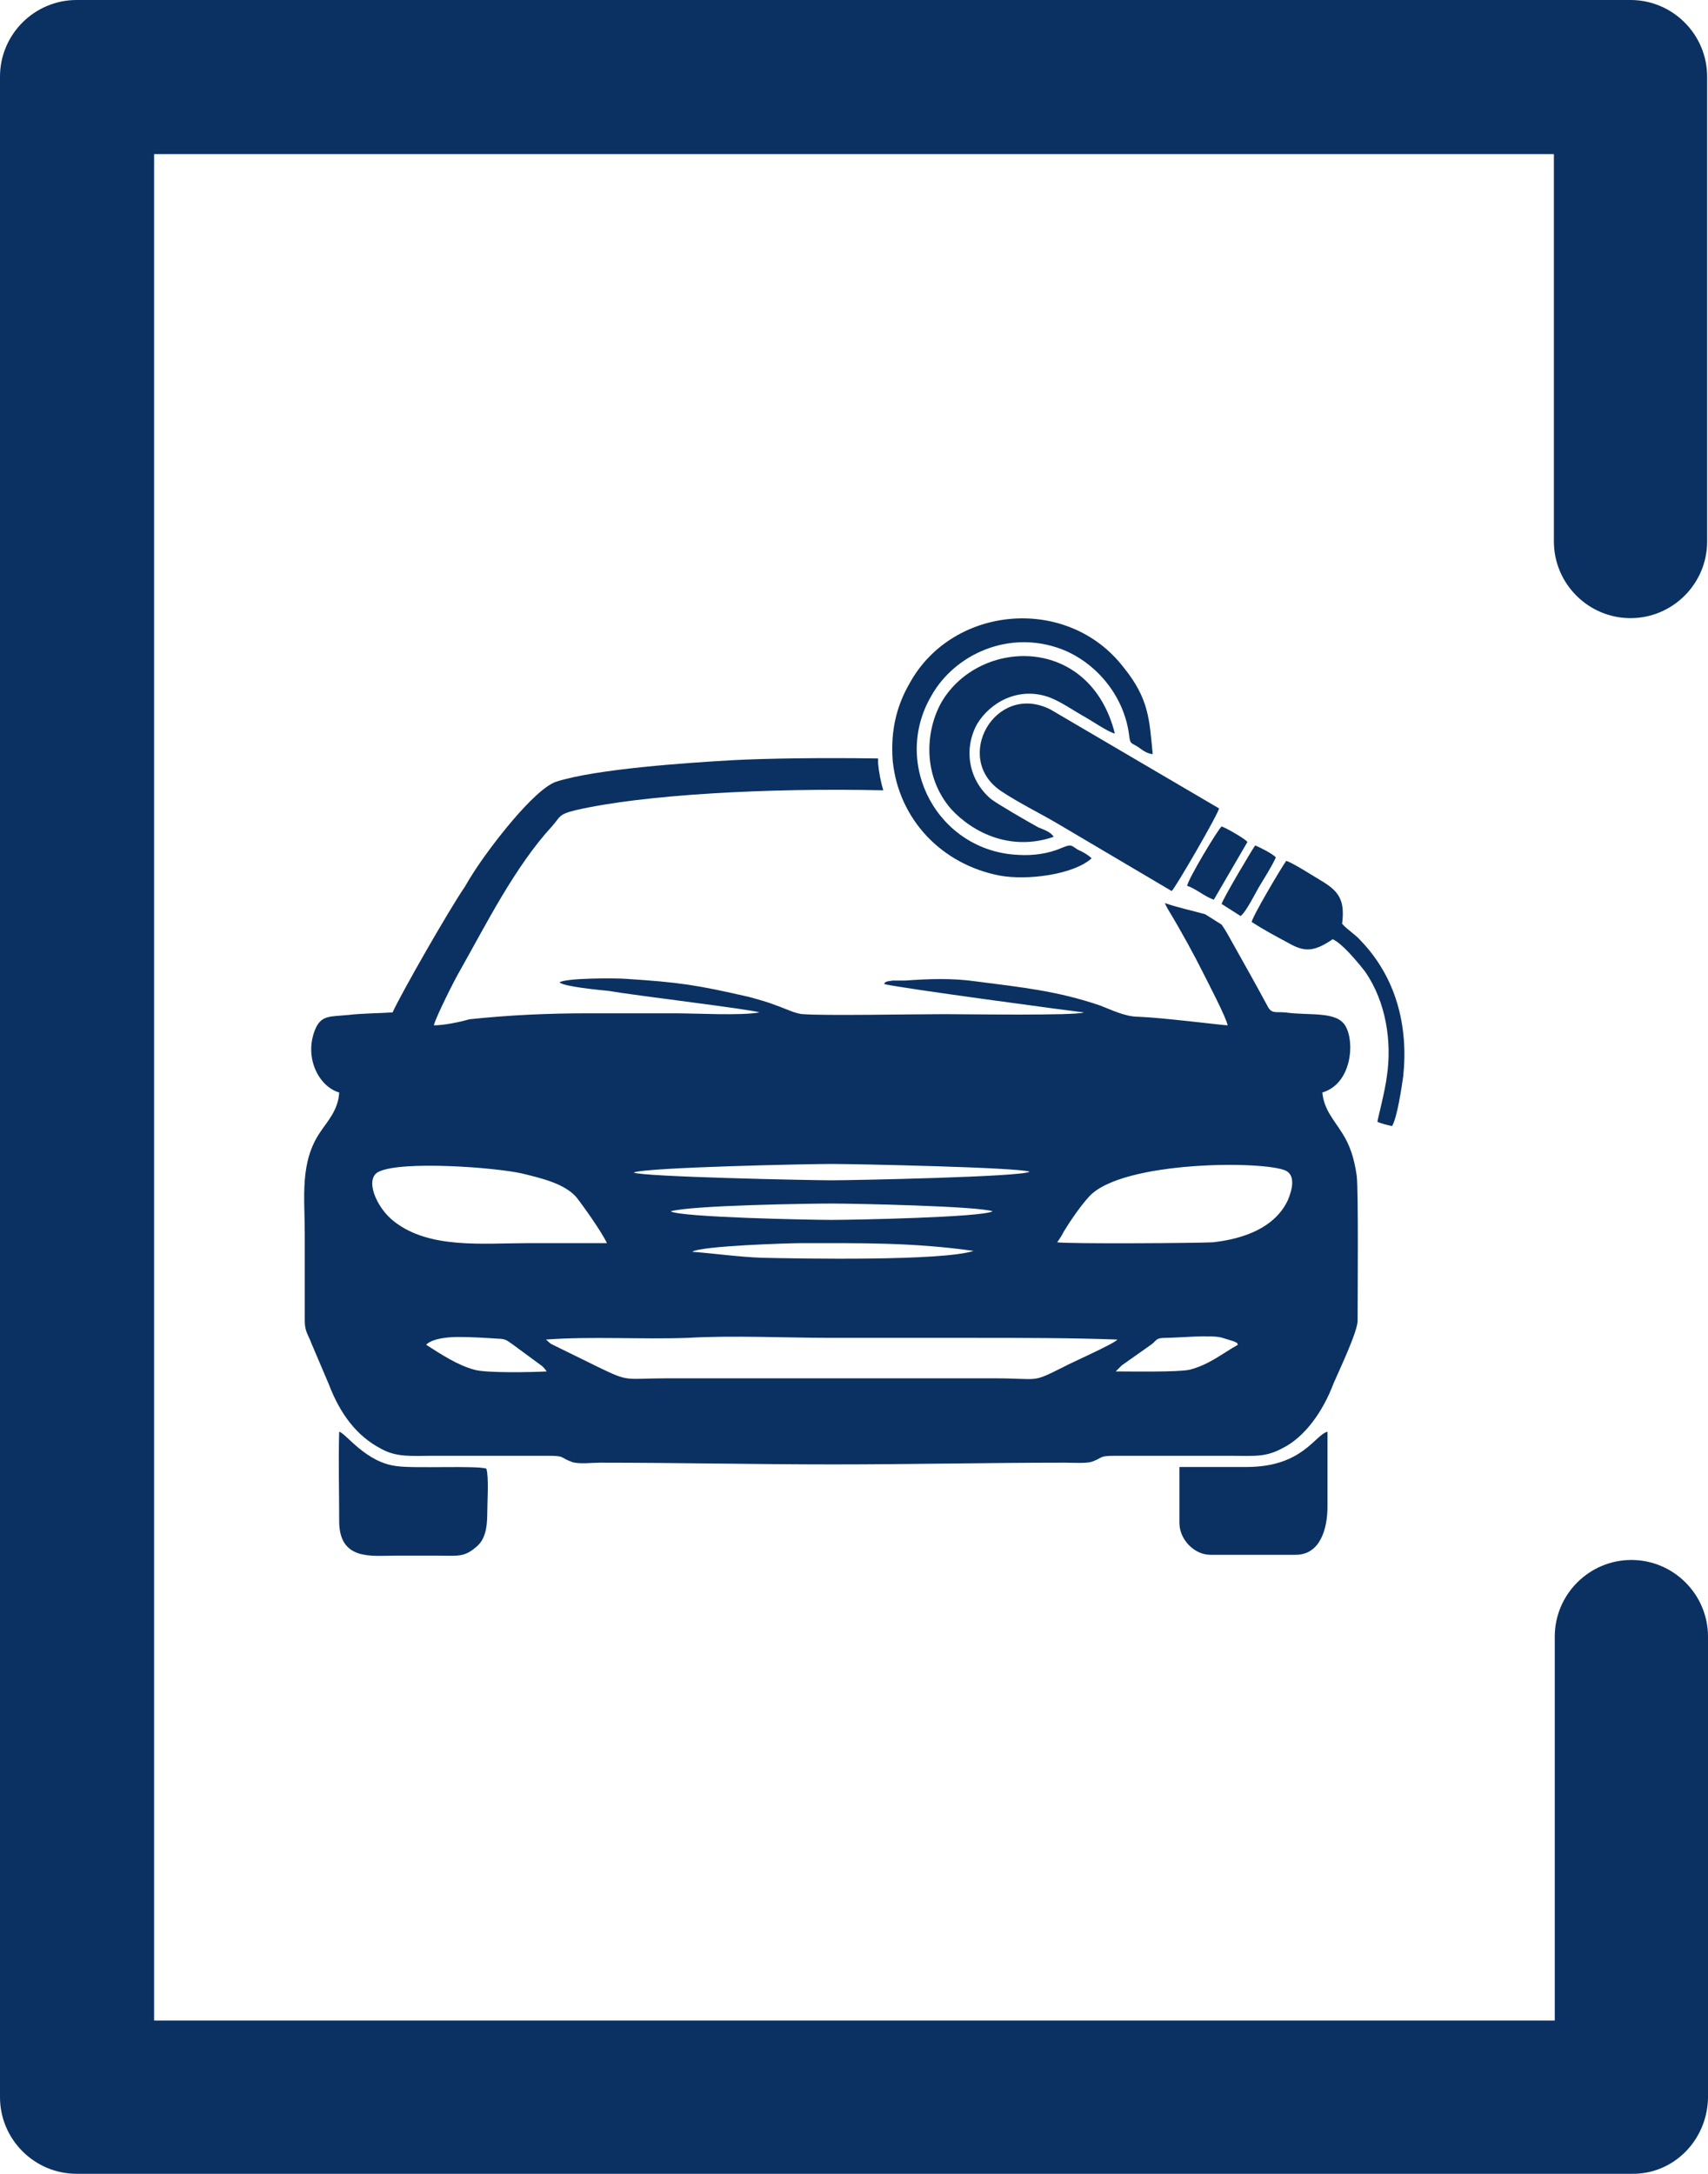
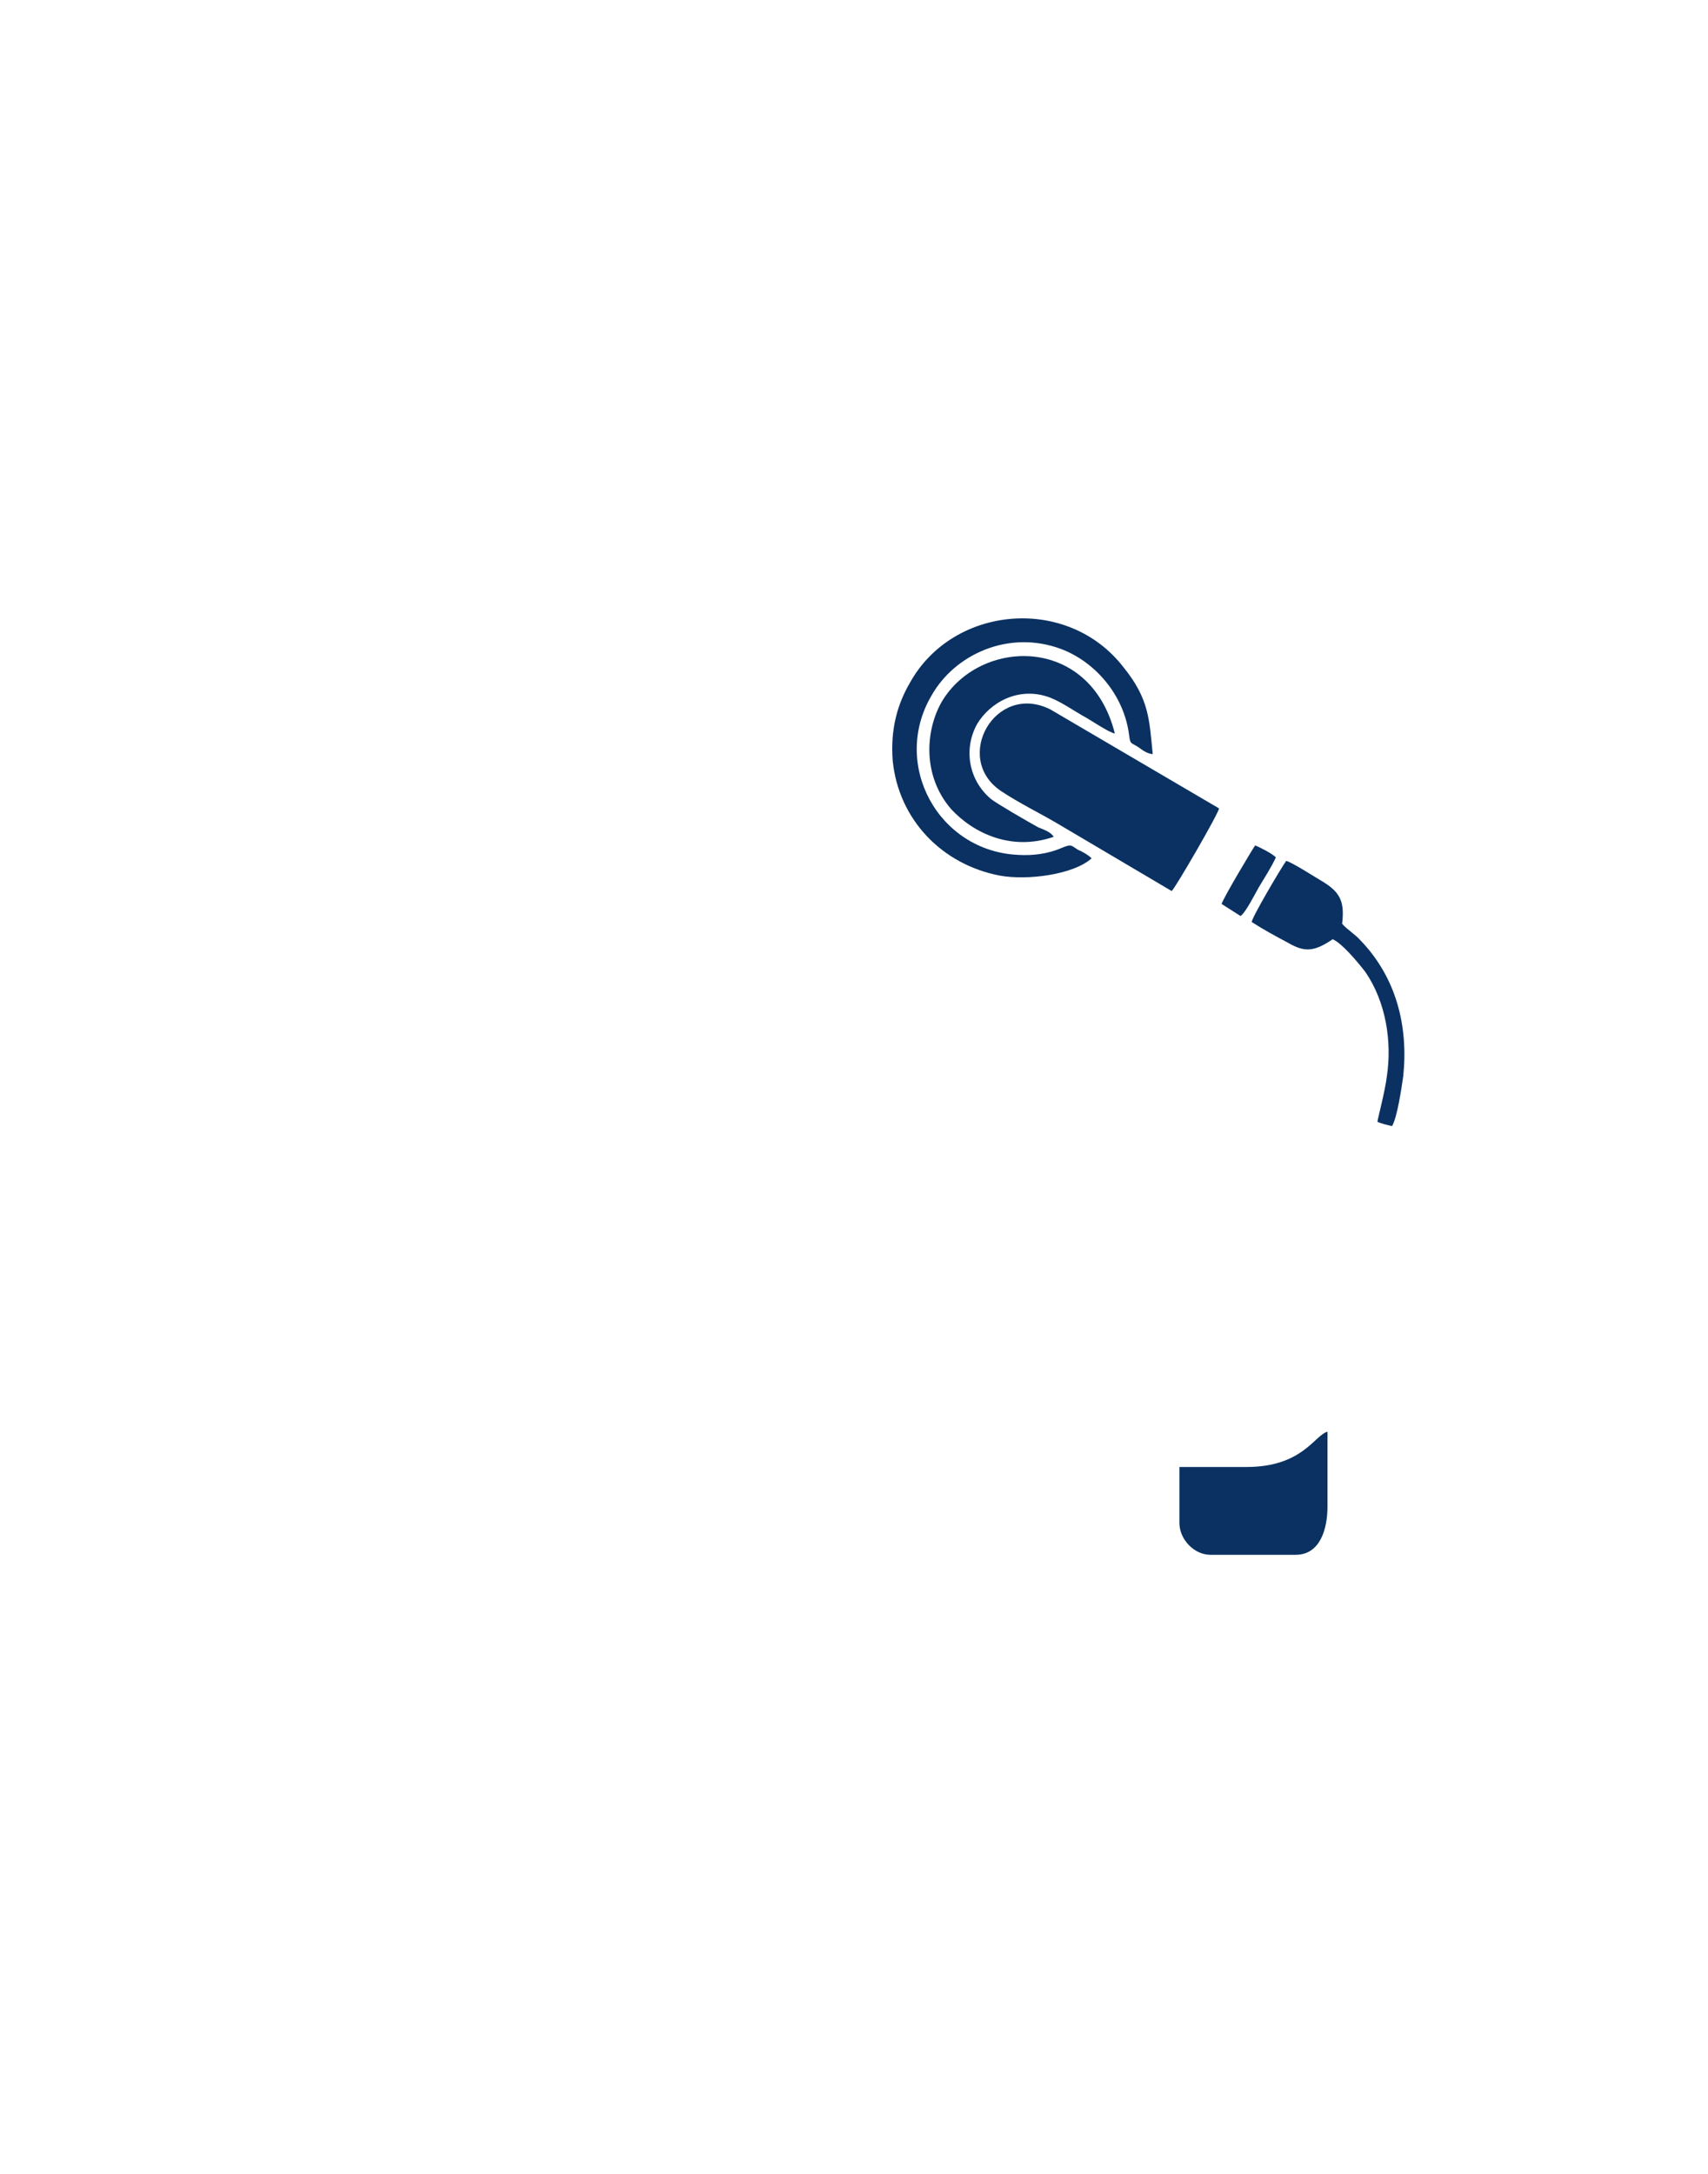
<svg xmlns="http://www.w3.org/2000/svg" version="1.1" id="Layer_1" x="0px" y="0px" viewBox="0 0 198.4 252.5" style="enable-background:new 0 0 198.4 252.5;" xml:space="preserve">
  <style type="text/css">
	.st0{fill-rule:evenodd;clip-rule:evenodd;fill:#0A3161;}
	.st1{fill:#0A3161;}
</style>
  <g id="Layer_x0020_1">
    <g id="_2067631428048">
-       <path class="st0" d="M129.6,159.3C129.7,159.2,129.7,159.2,129.6,159.3l0.3-0.3c0,0,0,0,0.1-0.1c0.1-0.1,0.2-0.2,0.3-0.3l3.4-2.4    c0.7-0.5,0.5-0.8,1.7-0.8c1.5,0,5.4-0.4,6.6,0l1.3,0.4c0.8,0.4,0.2,0,0.5,0.4c-1.8,1-3.3,2.3-5.6,2.9    C136.9,159.4,131.3,159.3,129.6,159.3L129.6,159.3L129.6,159.3z M63.5,159.3c-1.7,0.1-7.1,0.2-8.4-0.2c-1.9-0.5-3.9-1.8-5.6-2.9    c0.2-0.2,0.1-0.1,0.4-0.3c0.9-0.5,2.4-0.6,3.4-0.6c1.5,0,3.1,0.1,4.6,0.2c0.9,0,1.1,0.3,1.7,0.7l3.4,2.5    C63.2,158.9,63.3,159,63.5,159.3C63.5,159.3,63.5,159.3,63.5,159.3z M63.4,155.6c5.4-0.4,11.1,0,16.5-0.2c5.3-0.3,11.3,0,16.7,0    c5.5,0,11.1,0,16.6,0c5.5,0,11.2,0,16.6,0.2c-0.4,0.5-5.4,2.7-6.3,3.2c-3.8,1.9-2.6,1.3-8.1,1.3c-12.6,0-25.2,0-37.8,0    c-5.1,0-4.4,0.5-8.1-1.3l-5.5-2.7C63.6,155.8,63.7,155.8,63.4,155.6L63.4,155.6z M92.9,144.4c7.2,0,13-0.1,20.2,0.9    c-3.7,1.2-20,0.9-24.6,0.8c-2.7-0.1-5.5-0.5-8.1-0.7C81.5,144.7,91.9,144.4,92.9,144.4L92.9,144.4L92.9,144.4z M77.9,140.7    c2.5-0.7,16.1-0.9,18.7-0.9c2.7,0,17,0.3,18.7,0.9c-1.2,0.7-16.1,1-18.7,1C94.1,141.7,79,141.4,77.9,140.7z M70.5,144.4    c-3.1,0-6.2,0-9.2,0c-5.2,0-11.4,0.7-15.5-2.5c-2.1-1.6-3.5-5-1.8-5.8c2.7-1.3,13.5-0.5,16.6,0.2c2.5,0.6,4.9,1.2,6.3,2.7    C67.7,140,69.9,143.1,70.5,144.4L70.5,144.4L70.5,144.4z M122.8,144.3c0.3-0.4,0.6-0.9,0.8-1.3c0.8-1.3,1.9-2.9,2.9-4    c3.8-4.2,20.5-4.2,22.9-3c1.1,0.6,0.7,2.2,0.2,3.4c-1.5,3.2-5.1,4.5-8.7,4.9C139.2,144.4,124.1,144.5,122.8,144.3L122.8,144.3    L122.8,144.3z M73.6,136.2c1.3-0.6,20.2-1,23-1c2.7,0,21.7,0.4,23,0.9c-0.8,0.6-20.6,1-23,1C94.1,137.1,74.7,136.7,73.6,136.2    C73.6,136.2,73.6,136.2,73.6,136.2z M50.4,119.1c0.1-0.7,2.5-5.5,3-6.3c3.1-5.5,6.4-12.1,10.7-16.8c1-1.1,0.7-1.4,2.8-1.9    c7.8-1.8,22.3-2.6,35.7-2.3c-0.3-1-0.5-2.1-0.6-3.1c0-0.2,0-0.4,0-0.6c-6.8-0.1-13.1,0-16.9,0.2c-5.2,0.3-15.8,1-20.5,2.5    c-2.6,0.9-7.7,7.6-9.5,10.4c-0.4,0.6-0.7,1.1-1.1,1.8c-1.8,2.6-7.4,12.4-8.4,14.6c-1.6,0.1-3.5,0.1-5.2,0.3    c-2.1,0.2-3.1,0-3.8,1.7c-1.3,3.2,0.4,6.6,2.8,7.3c-0.1,2.1-1.5,3.5-2.2,4.6c-2.4,3.5-1.8,7.6-1.8,11.7v10.2    c0,1.3,0.4,1.6,0.8,2.7l2,4.7c1.3,3.4,3.2,6,6.1,7.5c1.8,1,3.6,0.8,5.9,0.8h13.5c2,0,1.3,0.2,2.7,0.7c0.7,0.3,2.4,0.1,3.3,0.1    c9,0,18.1,0.2,27.1,0.2c8.9,0,17.9-0.2,26.9-0.2c0.9,0,2.4,0.1,3.1-0.1c1.4-0.5,0.8-0.7,2.7-0.7h13.5c2.7,0,4,0.2,6-0.9    c2.6-1.3,4.7-4.3,5.9-7.5c0.6-1.4,2.8-6,2.8-7.3c0-3.1,0.1-15-0.1-16.8c-0.3-2.1-0.8-3.6-1.7-5c-1-1.6-2.1-2.7-2.3-4.7    c3.4-1,3.8-5.8,2.7-7.7c-1-1.8-4.2-1.2-7-1.6c-1.2-0.1-1.6,0.2-2.1-0.8c-1.4-2.6-2.7-4.9-4.1-7.4c-0.4-0.7-0.7-1.3-1.2-2l-1.9-1.2    c-1.4-0.4-2.9-0.7-4.7-1.3l0.3,0.6c1.7,2.8,3.2,5.6,4.1,7.4c0.5,1,2.8,5.4,2.9,6.2c-0.5,0-7.6-0.9-10.4-1c-1.5,0-3.1-0.8-4.4-1.3    c-5-1.7-9-2.1-14.4-2.8c-2.8-0.4-5.5-0.3-8.3-0.1c-0.5,0-0.9,0-1.4,0c-0.9,0.1-0.9,0.2-1,0.4c1.3,0.4,22.2,3.2,23.2,3.3    c-0.9,0.4-13.9,0.2-16.2,0.2c-3.3,0-14.1,0.2-16.4,0c-0.8,0-2.2-0.7-3.1-1c-1-0.4-2.1-0.7-3.2-1c-6.1-1.4-8.1-1.7-14.3-2.1    c-1.3-0.1-6.9-0.1-7.7,0.4c0.4,0.5,4.7,0.9,5.7,1c2.8,0.5,17,2.2,17.5,2.5c-2.2,0.4-7.3,0.1-9.9,0.1c-3.2,0-6.5,0-9.8,0    c-4.8,0-9.3,0.2-14,0.7C53.5,118.7,51.6,119.1,50.4,119.1L50.4,119.1L50.4,119.1z" />
-       <path class="st0" d="M56.5,170.6c-1-0.4-8.4,0-10.4-0.3c-3.6-0.4-5.9-3.8-6.7-4c-0.1,3.4,0,7,0,10.4c0,4.6,3.8,4,6.4,4    c1.7,0,3.5,0,5.2,0c2.2,0,2.9,0.2,4.3-1c1-0.8,1.3-2.1,1.3-3.9C56.6,174.5,56.8,171.6,56.5,170.6L56.5,170.6L56.5,170.6z" />
      <path class="st0" d="M144.8,170.4H137l0,6.5c0,1.9,1.7,3.7,3.6,3.7h9.9c2.9,0,3.7-3.1,3.7-5.6l0-8.7    C152.7,166.7,151.3,170.4,144.8,170.4L144.8,170.4L144.8,170.4z" />
      <path class="st0" d="M136.1,103.5c0.4-0.3,5.5-9.1,5.5-9.6l-19.6-11.5c-6.4-3.2-11.4,5.7-5.7,9.5c2.1,1.4,4.4,2.5,6.6,3.8    L136.1,103.5L136.1,103.5z" />
      <path class="st0" d="M126.8,99.7c-0.4-0.4-1.1-0.8-1.6-1c-0.8-0.5-0.7-0.7-1.9-0.2c-1.6,0.7-3.4,0.9-5,0.8    c-9.3-0.4-14.8-10.5-10.1-18.5c2.7-4.8,9-7.7,15.1-5.4c3.9,1.5,7.1,5.2,7.8,9.6c0.2,1.4,0.1,1.2,1,1.7c0.6,0.4,1,0.8,1.8,0.9    c-0.4-4-0.4-6.4-3.4-10.1c-6.5-8.4-19.8-7.2-24.8,1.8c-1.4,2.4-2.3,5.3-2,9.1c0.7,6.8,5.7,12,12.4,13.3    C119.3,102.3,124.7,101.6,126.8,99.7L126.8,99.7L126.8,99.7z" />
      <path class="st0" d="M122.4,97.2c-0.4-0.6-1.1-0.8-1.8-1.1c-1.1-0.6-4.9-2.8-5.5-3.3c-2.6-2.2-3.2-5.8-1.6-8.7    c1.5-2.5,4.8-4.4,8.4-3.1c1.3,0.5,2.6,1.4,3.8,2.1c0.8,0.4,3.1,2,3.8,2.1c-2.9-11.5-15.7-11.1-20.1-3.7c-1.9,3.3-2.3,8.6,1.1,12.5    C113.1,96.8,117.5,98.9,122.4,97.2L122.4,97.2L122.4,97.2z" />
      <path class="st0" d="M145.4,107.1c1.4,0.9,2.7,1.6,4.2,2.4c1.9,1.1,3,1.1,5.2-0.4c1,0.4,2.8,2.5,3.8,3.8c2.4,3.5,3.1,8.1,2.5,12.1    c-0.2,1.7-1.1,5.1-1.1,5.3c0.4,0.2,1.2,0.4,1.7,0.5c0.6-1,1.1-4.4,1.3-5.8c0.6-5.8-0.8-11.4-4.9-15.7c-0.7-0.8-1.6-1.3-2.2-2    c0.3-2.5-0.2-3.6-2.1-4.8c-0.7-0.4-3.8-2.4-4.4-2.5C148.7,101,145.4,106.6,145.4,107.1L145.4,107.1L145.4,107.1z" />
-       <path class="st0" d="M137.9,102.9c1,0.3,2.1,1.3,3.1,1.6l3.9-6.7c-0.3-0.4-2.6-1.7-3-1.8C141.5,96.3,138,102.1,137.9,102.9z" />
      <path class="st0" d="M141.9,105l2.2,1.4c0.6-0.4,1.7-2.6,2.1-3.3c0.6-1,1.5-2.4,2-3.5c-0.3-0.4-1.9-1.2-2.4-1.4    C145.5,98.6,142.1,104.3,141.9,105C141.9,105,141.9,105,141.9,105z" />
    </g>
    <g id="_2067631430976">
-       <path class="st1" d="M189.5,252.5H8.9c-4.9,0-8.9-4-8.9-8.9V8.9C0,4,4,0,8.9,0h180.5c4.9,0,8.9,4,8.9,8.9v54c0,4.9-4,8.9-8.9,8.9    c-4.9,0-8.9-4-8.9-8.9V17.9H17.9v216.8h162.7v-44.6c0-4.9,4-8.9,8.9-8.9c4.9,0,8.9,4,8.9,8.9v53.6    C198.3,248.6,194.4,252.6,189.5,252.5L189.5,252.5z" />
-     </g>
+       </g>
  </g>
</svg>